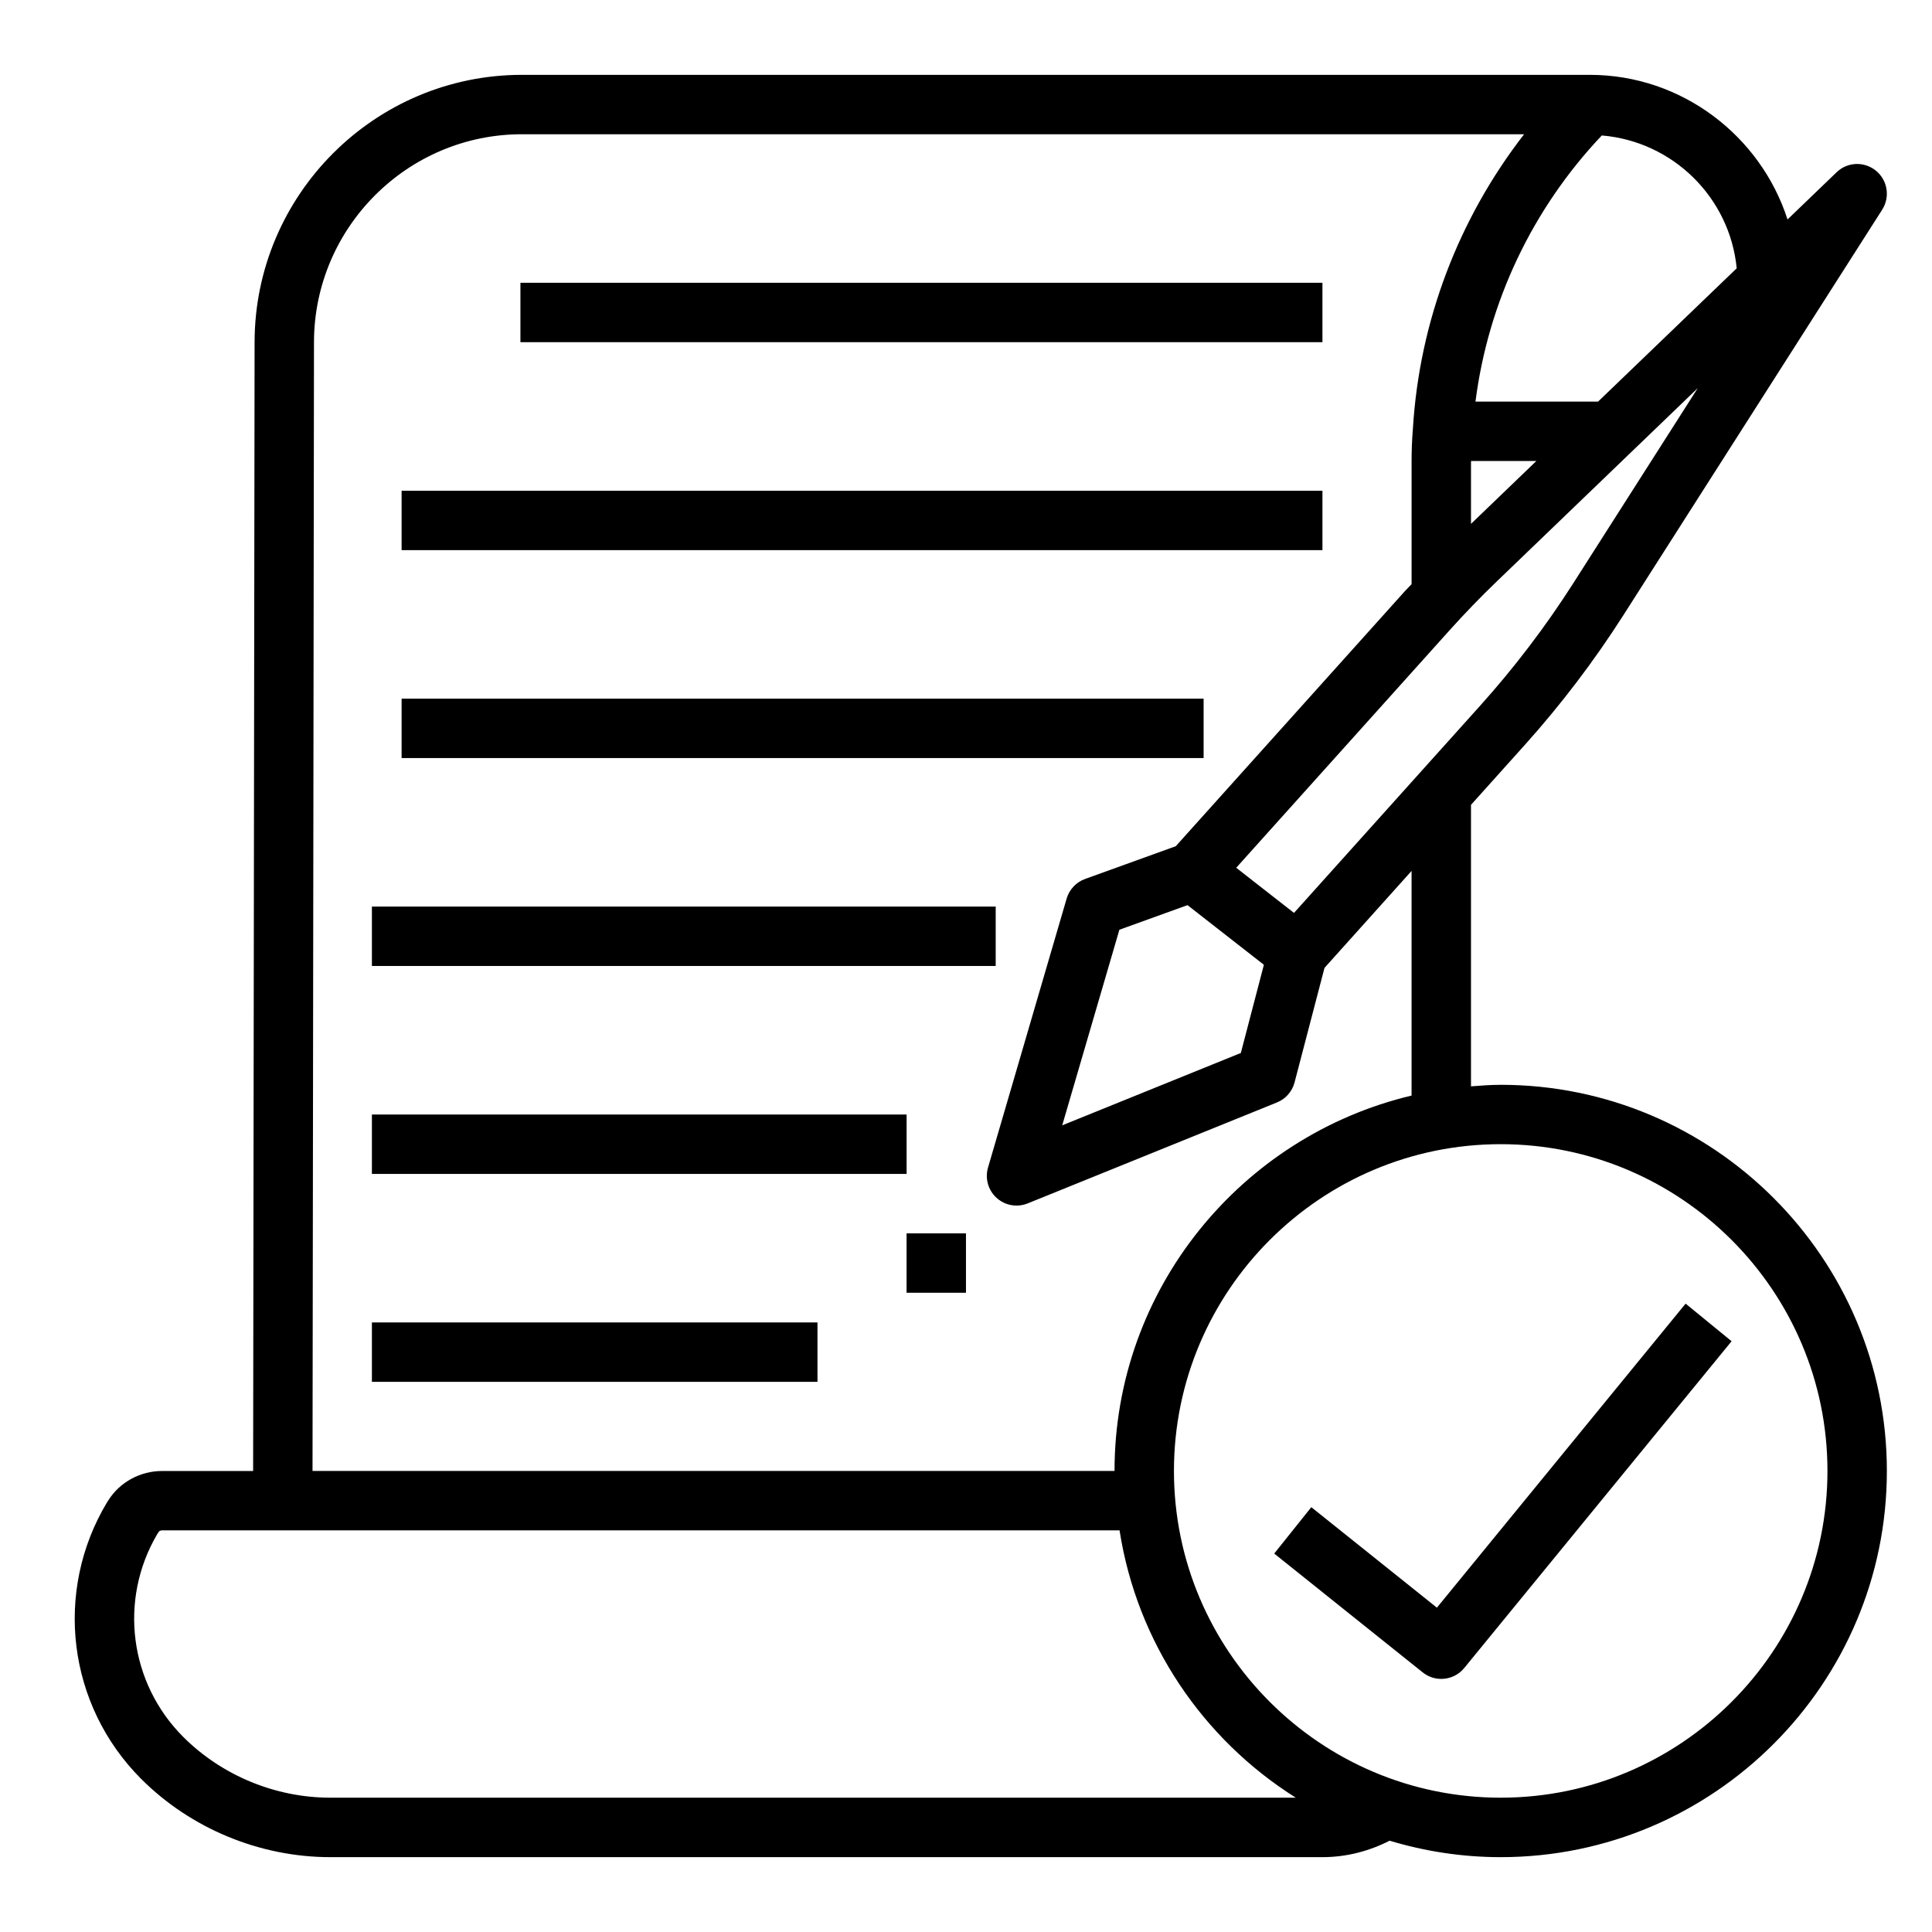
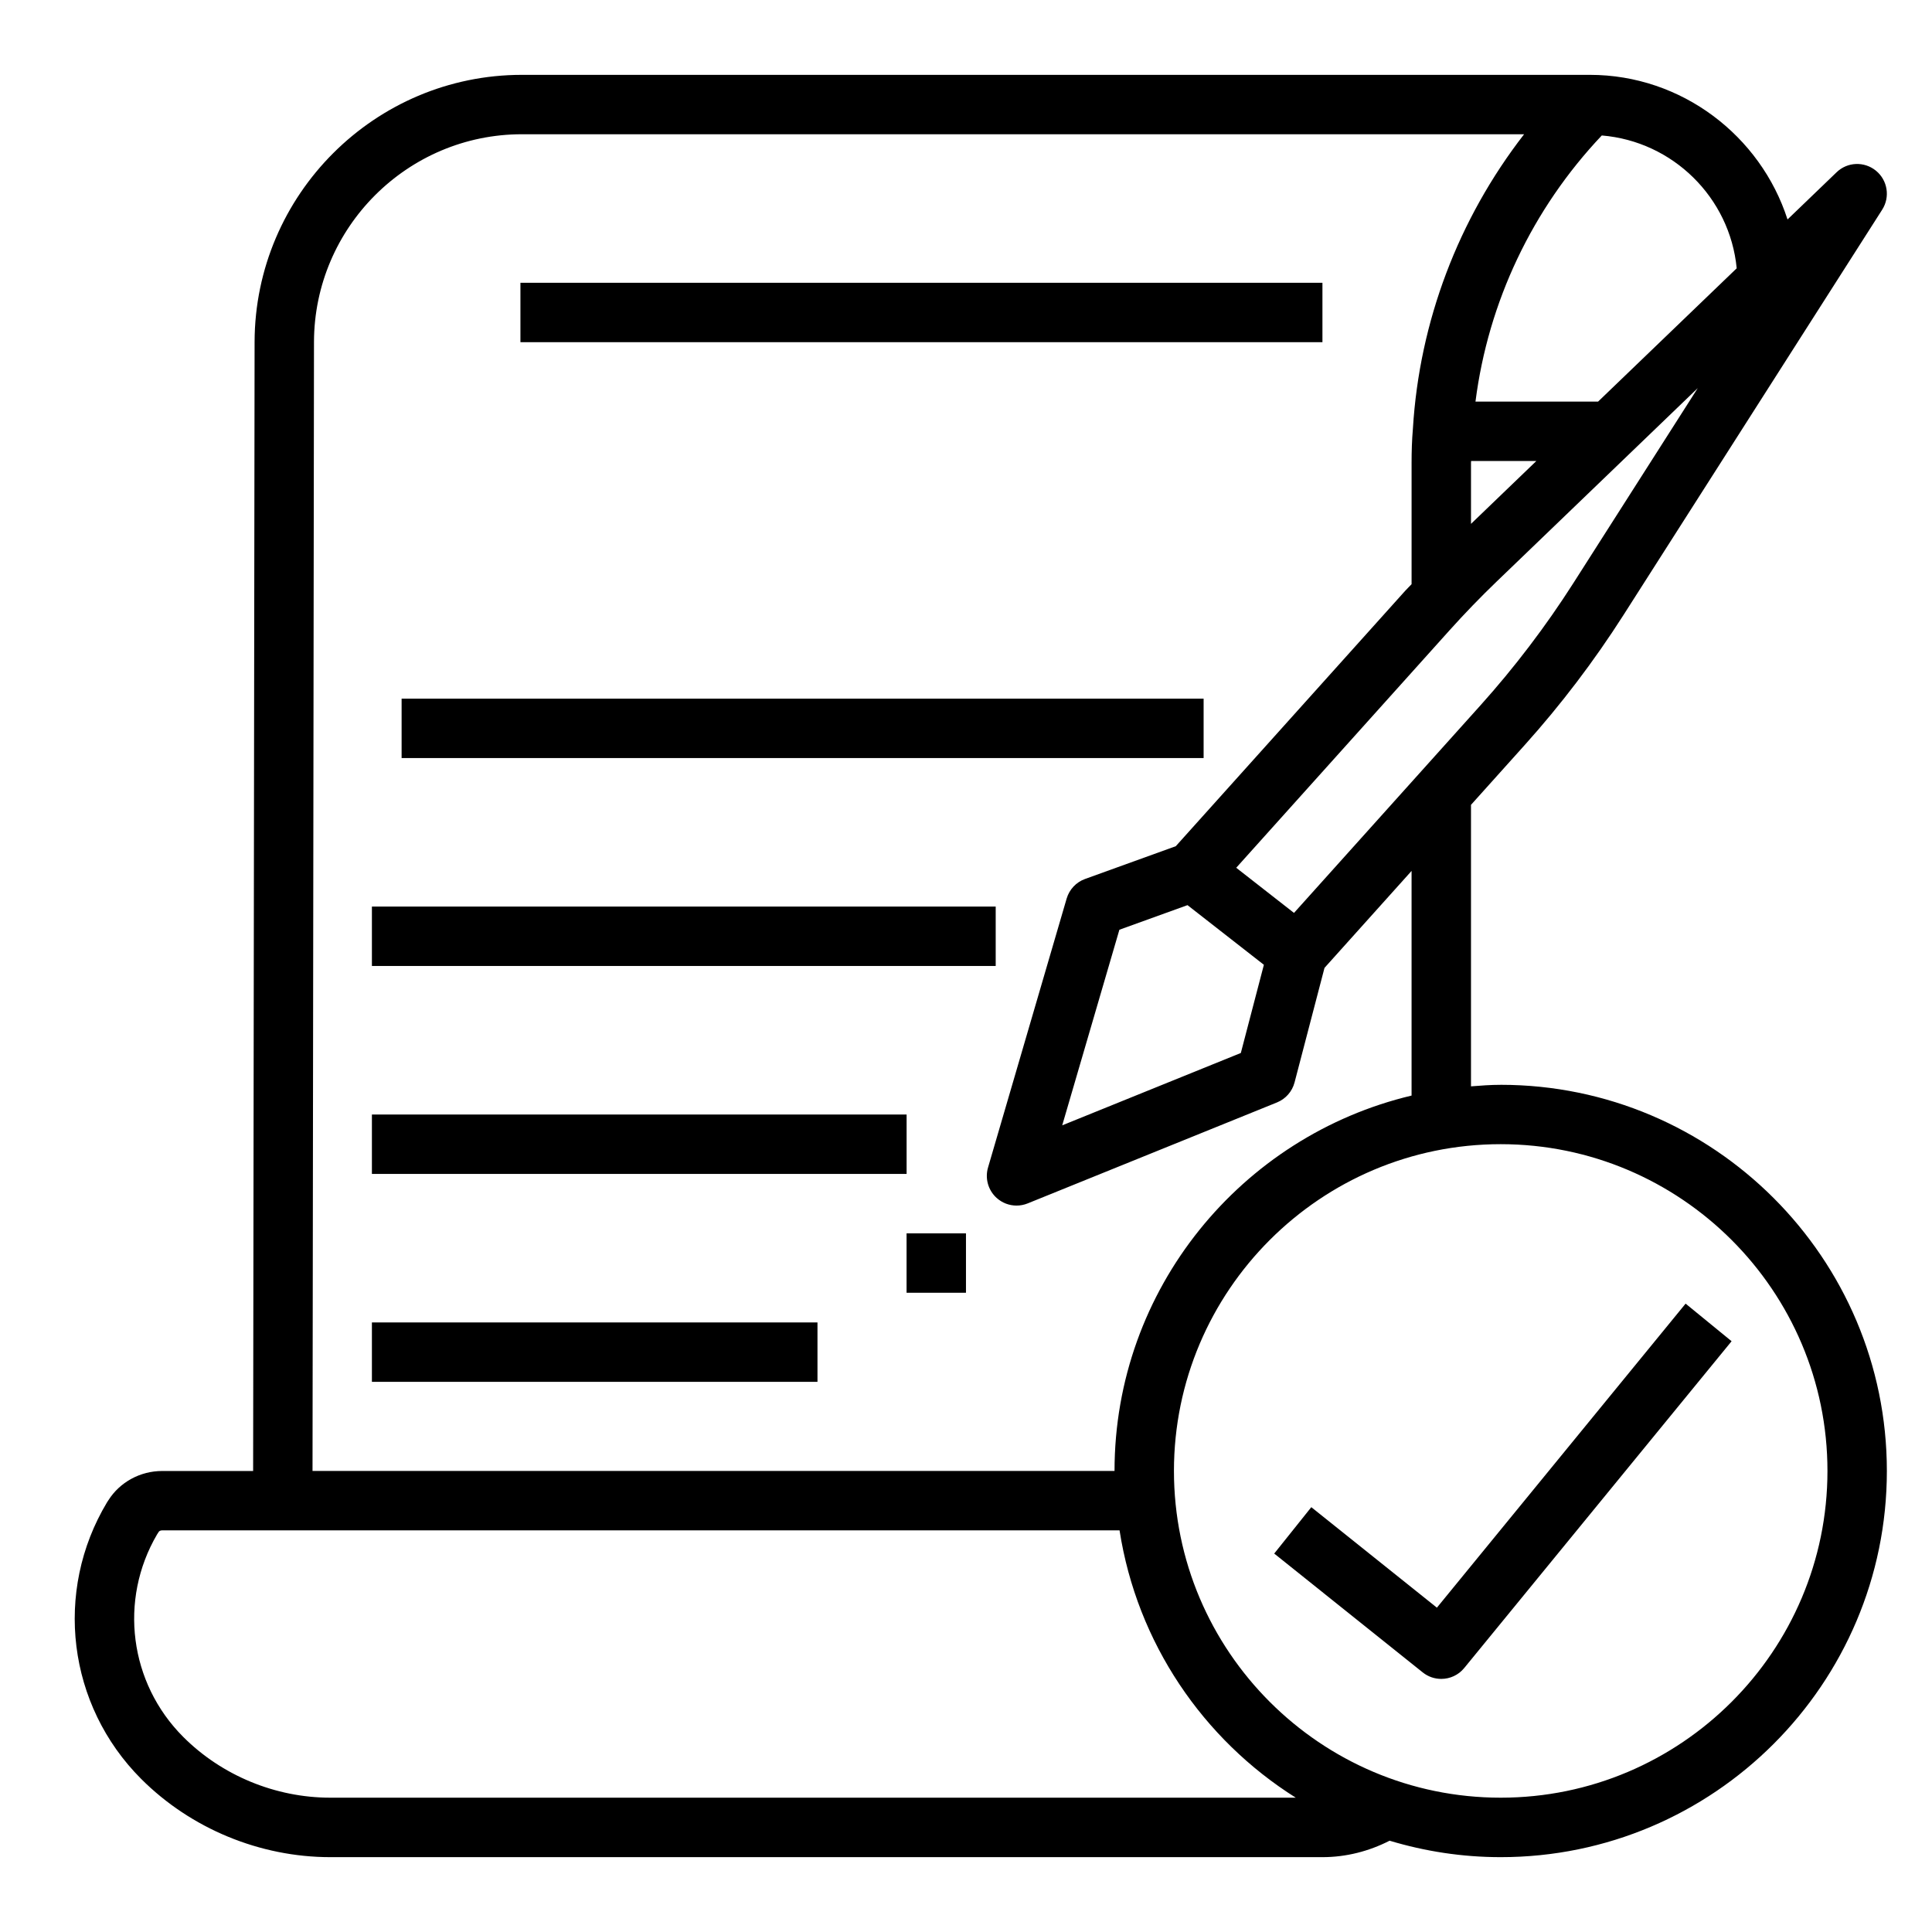
<svg xmlns="http://www.w3.org/2000/svg" fill="#000000" width="800px" height="800px" version="1.1" viewBox="144 144 512 512">
  <g>
    <path d="m541.7 431.49c-2.66 0-5.266 0.195-7.871 0.402v-74.602l14.234-15.848c9.613-10.699 18.406-22.277 26.145-34.402l68.59-107.47c2.148-3.363 1.441-7.793-1.645-10.328-3.094-2.527-7.574-2.363-10.445 0.418l-12.996 12.5c-7.133-22.152-28.023-38.324-52.395-38.324h-283c-38.973 0-70.754 31.738-70.848 70.762l-0.387 299.23h-24.098c-5.824 0-11.227 2.953-14.258 7.754-0.133 0.172-0.25 0.363-0.363 0.551-14.184 23.641-10.461 53.781 9.055 73.305 13.172 13.168 31.441 20.727 50.125 20.727h262.92c6.25 0 12.305-1.551 17.797-4.359 9.332 2.809 19.203 4.359 29.438 4.359 56.426 0 102.34-45.91 102.34-102.34 0-56.43-45.91-102.34-102.34-102.34zm19.238-132.93c-7.281 11.406-15.555 22.293-24.594 32.355l-49.422 55.016-15.312-11.965 56.496-62.891c4.047-4.504 8.289-8.895 12.602-13.035l53.215-51.184zm-81.996 101.12-6.109 23.371-47.336 19.176 15.152-51.836 18.051-6.519zm54.887-116.85v-16.105c0-0.18 0.023-0.371 0.023-0.551h17.293zm34.66-102.93c18.82 1.551 33.945 16.438 35.754 35.203l-36.73 35.32h-32.496c3.379-26.402 15.051-51.051 33.473-70.523zm-341.28 54.715c0.07-30.344 24.789-55.039 55.105-55.039h265.59c-17.422 22.457-27.758 49.641-29.473 78.059-0.262 3.062-0.348 6.031-0.348 9.086v32.094c-0.551 0.598-1.148 1.141-1.684 1.746l-60.805 67.691-24.043 8.684c-2.363 0.852-4.172 2.785-4.879 5.195l-20.836 71.281c-0.844 2.891 0.039 6.023 2.273 8.039 1.48 1.34 3.363 2.039 5.281 2.039 0.992 0 2-0.188 2.953-0.574l66.07-26.758c2.297-0.93 4.031-2.898 4.66-5.305l7.934-30.355 23.074-25.695v59.535c-45.059 10.707-78.719 51.191-78.719 99.48h-212.54zm4.332 385.79c-14.539 0-28.75-5.871-38.988-16.113-14.281-14.289-17.105-36.273-6.934-53.648 0.148-0.203 0.293-0.426 0.418-0.645 0.137-0.27 0.52-0.441 0.945-0.441h253.71c4.637 29.828 22.137 55.387 46.703 70.848zm310.16 0c-47.742 0-86.594-38.848-86.594-86.594 0-47.742 38.848-86.594 86.594-86.594 47.742 0 86.594 38.848 86.594 86.594 0 47.746-38.852 86.594-86.594 86.594z" />
    <path d="m524.79 570.05-33.281-26.633-9.832 12.297 39.359 31.488c1.449 1.164 3.18 1.723 4.91 1.723 2.281 0 4.543-0.984 6.094-2.891l70.848-86.594-12.188-9.965z" />
    <path d="m281.92 218.94h212.54v15.742h-212.54z" />
-     <path d="m250.43 274.05h244.03v15.742h-244.03z" />
    <path d="m250.43 329.15h212.54v15.742h-212.54z" />
    <path d="m242.56 384.25h165.31v15.742h-165.31z" />
    <path d="m242.56 439.36h141.7v15.742h-141.7z" />
    <path d="m384.25 470.85h15.742v15.742h-15.742z" />
    <path d="m242.56 494.46h118.08v15.742h-118.08z" />
  </g>
</svg>